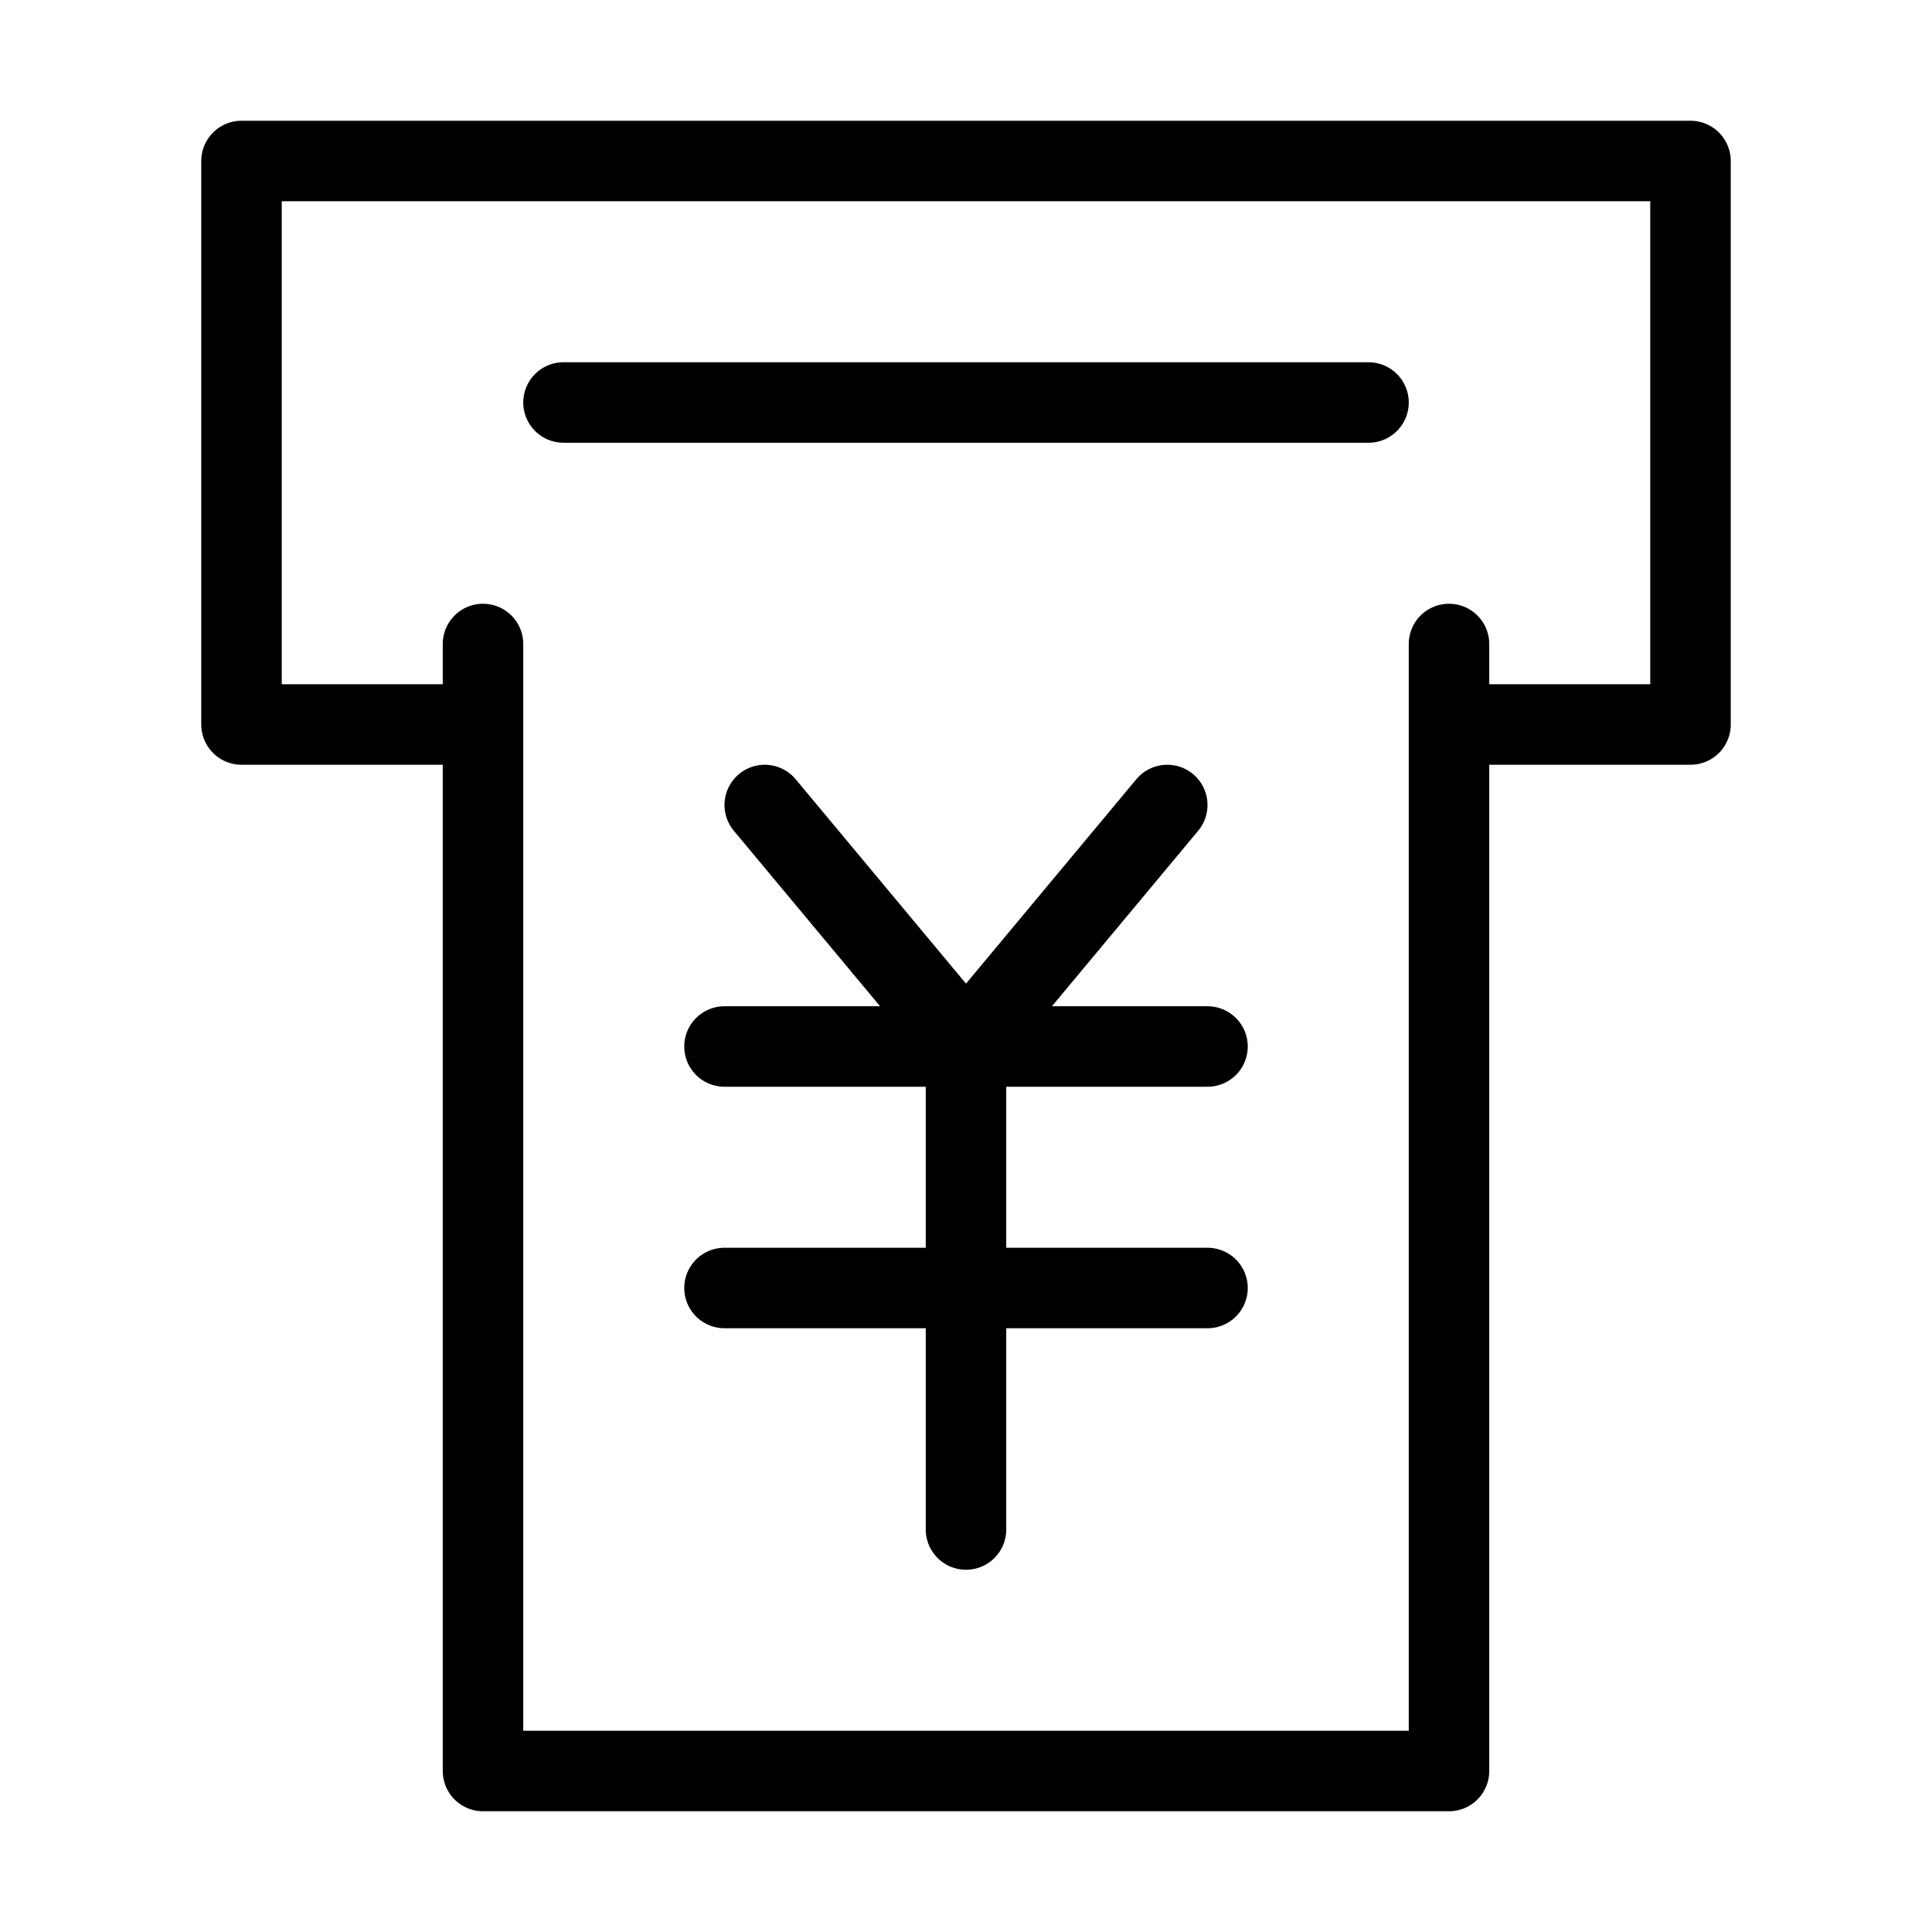
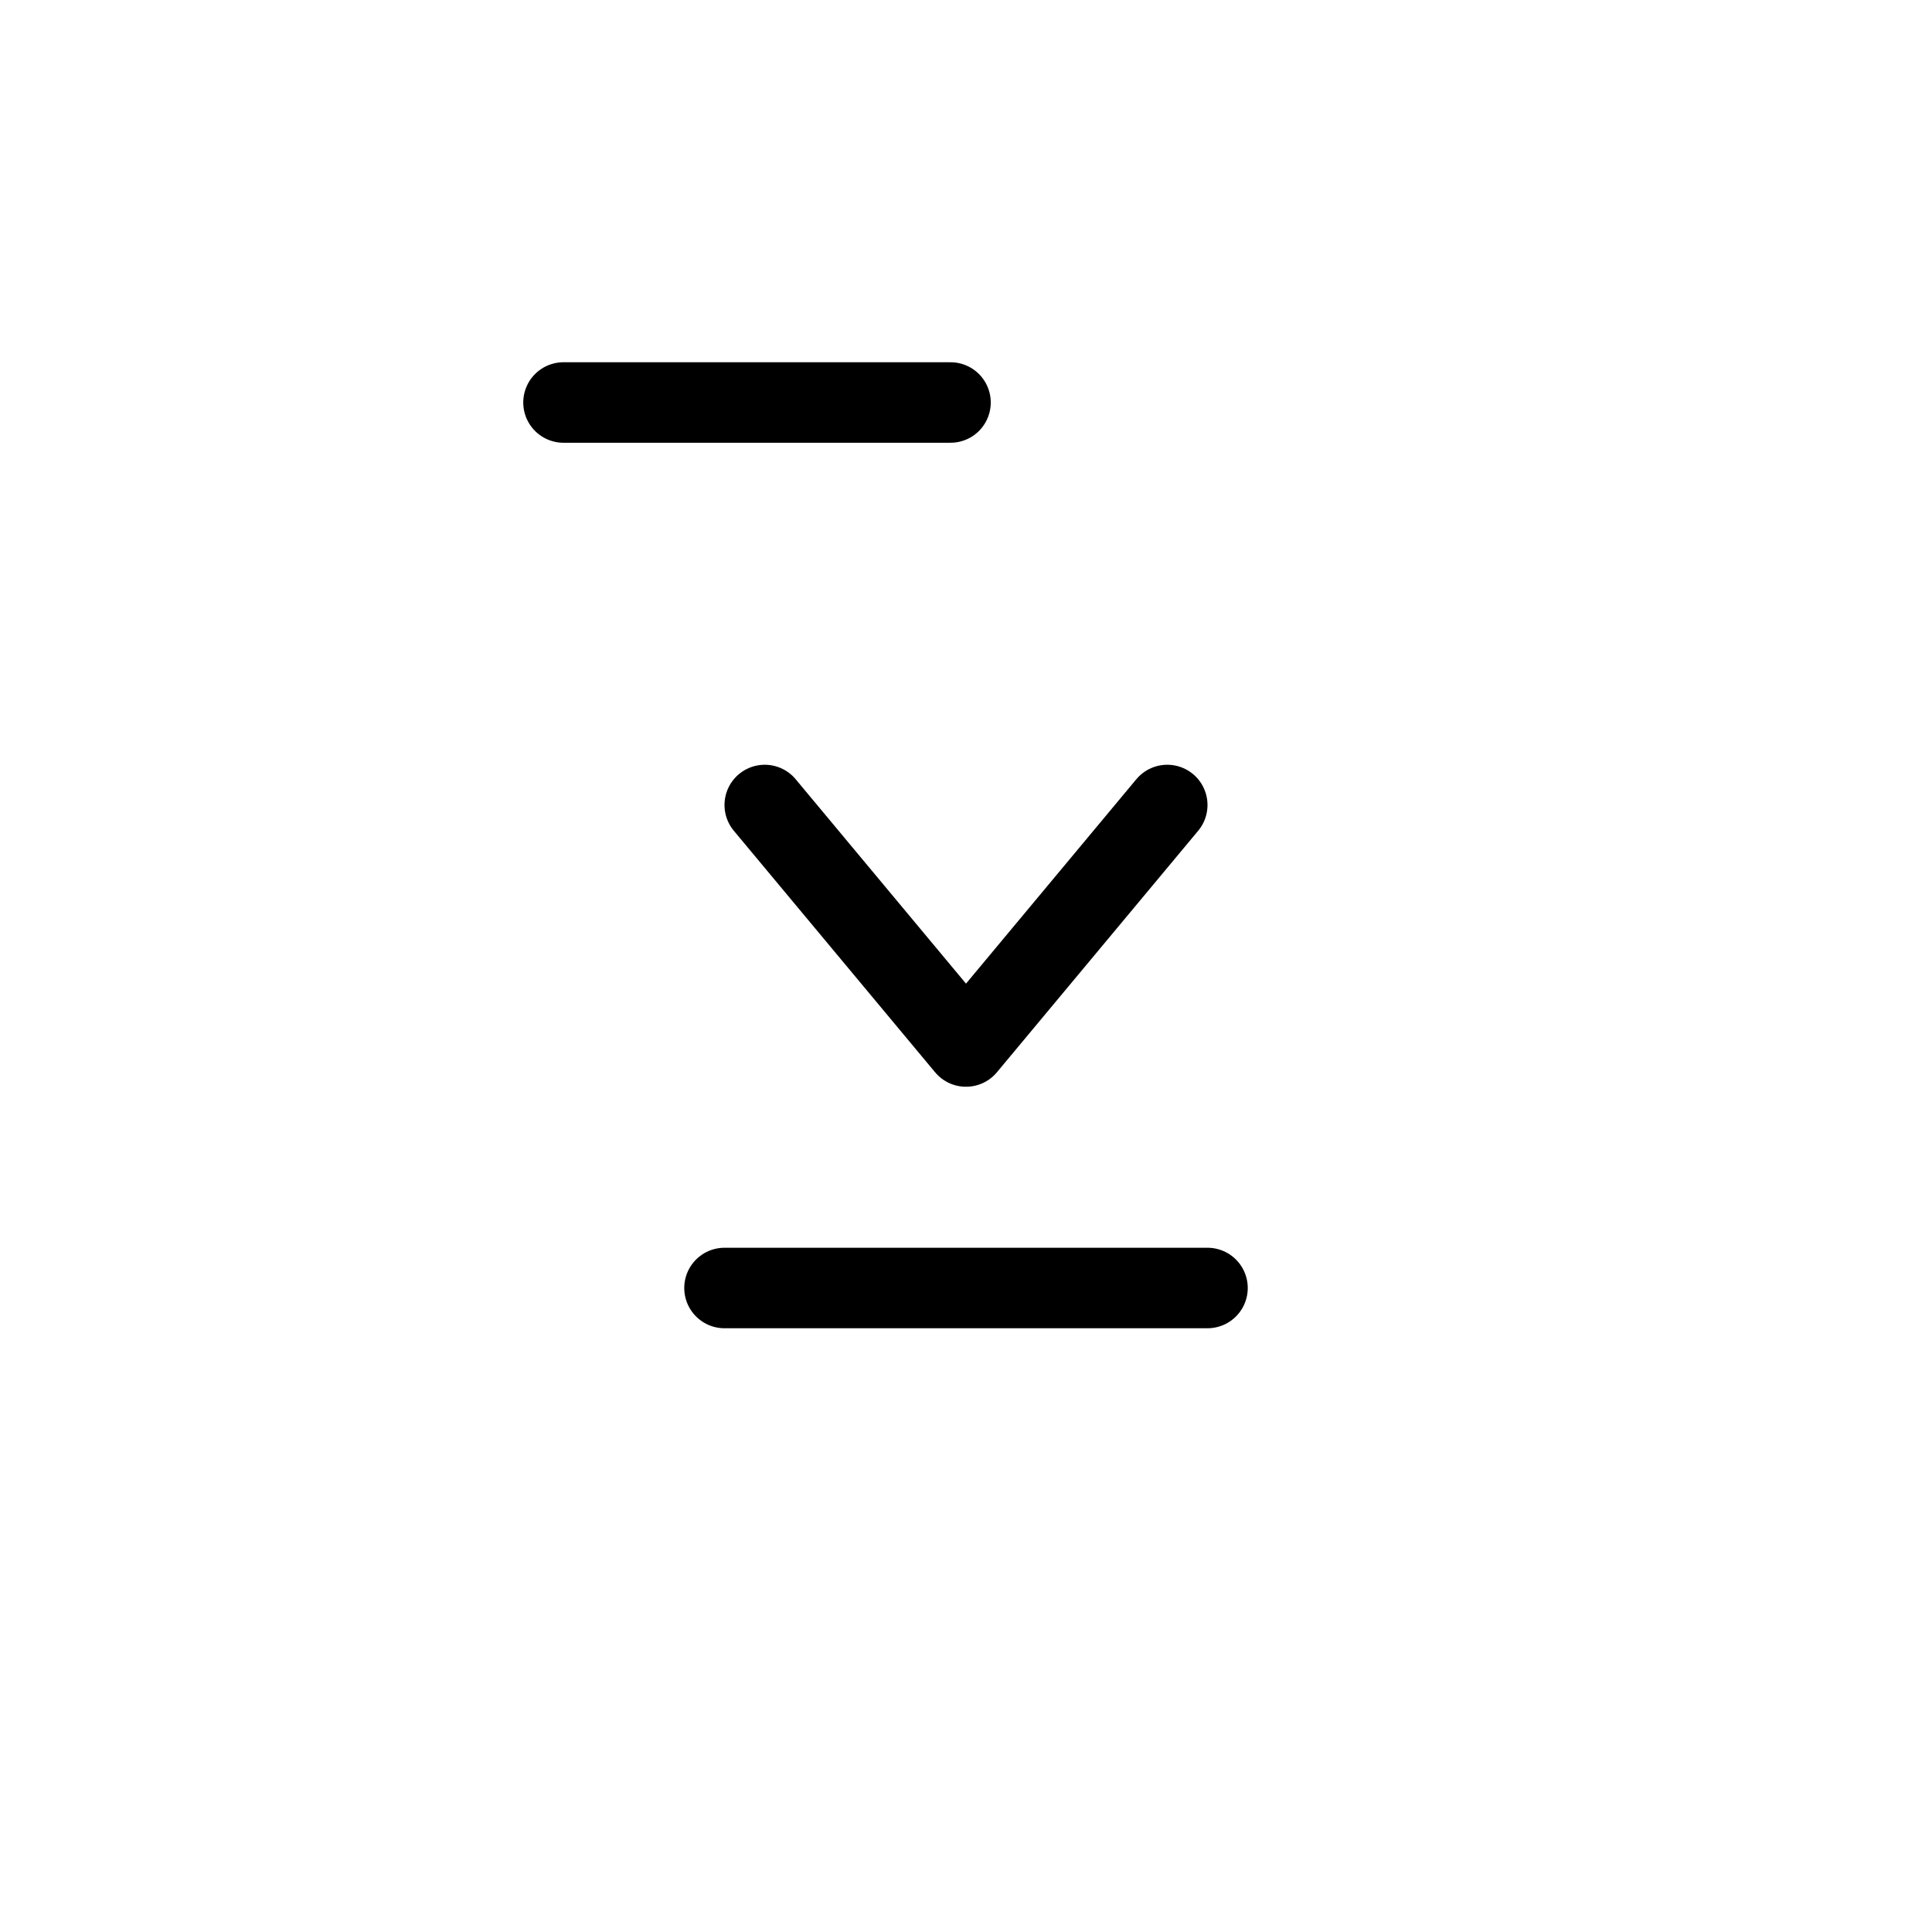
<svg xmlns="http://www.w3.org/2000/svg" viewBox="0 0 48 48" fill="none">
-   <path d="M12 16V44H36V16" stroke="currentColor" stroke-width="2" stroke-linecap="round" stroke-linejoin="round" />
  <path d="M19 20L24 26L29 20" stroke="currentColor" stroke-width="2" stroke-linecap="round" stroke-linejoin="round" />
  <path d="M18 32H30" stroke="currentColor" stroke-width="2" stroke-linecap="round" stroke-linejoin="round" />
-   <path d="M18 26H30" stroke="currentColor" stroke-width="2" stroke-linecap="round" stroke-linejoin="round" />
-   <path d="M24 26V38" stroke="currentColor" stroke-width="2" stroke-linecap="round" stroke-linejoin="round" />
-   <path d="M14 10L23.615 10L34 10" stroke="currentColor" stroke-width="2" stroke-linecap="round" stroke-linejoin="round" />
-   <path d="M36 18H42V4H6V18H12" stroke="currentColor" stroke-width="2" stroke-linecap="round" stroke-linejoin="round" />
+   <path d="M14 10L23.615 10" stroke="currentColor" stroke-width="2" stroke-linecap="round" stroke-linejoin="round" />
</svg>